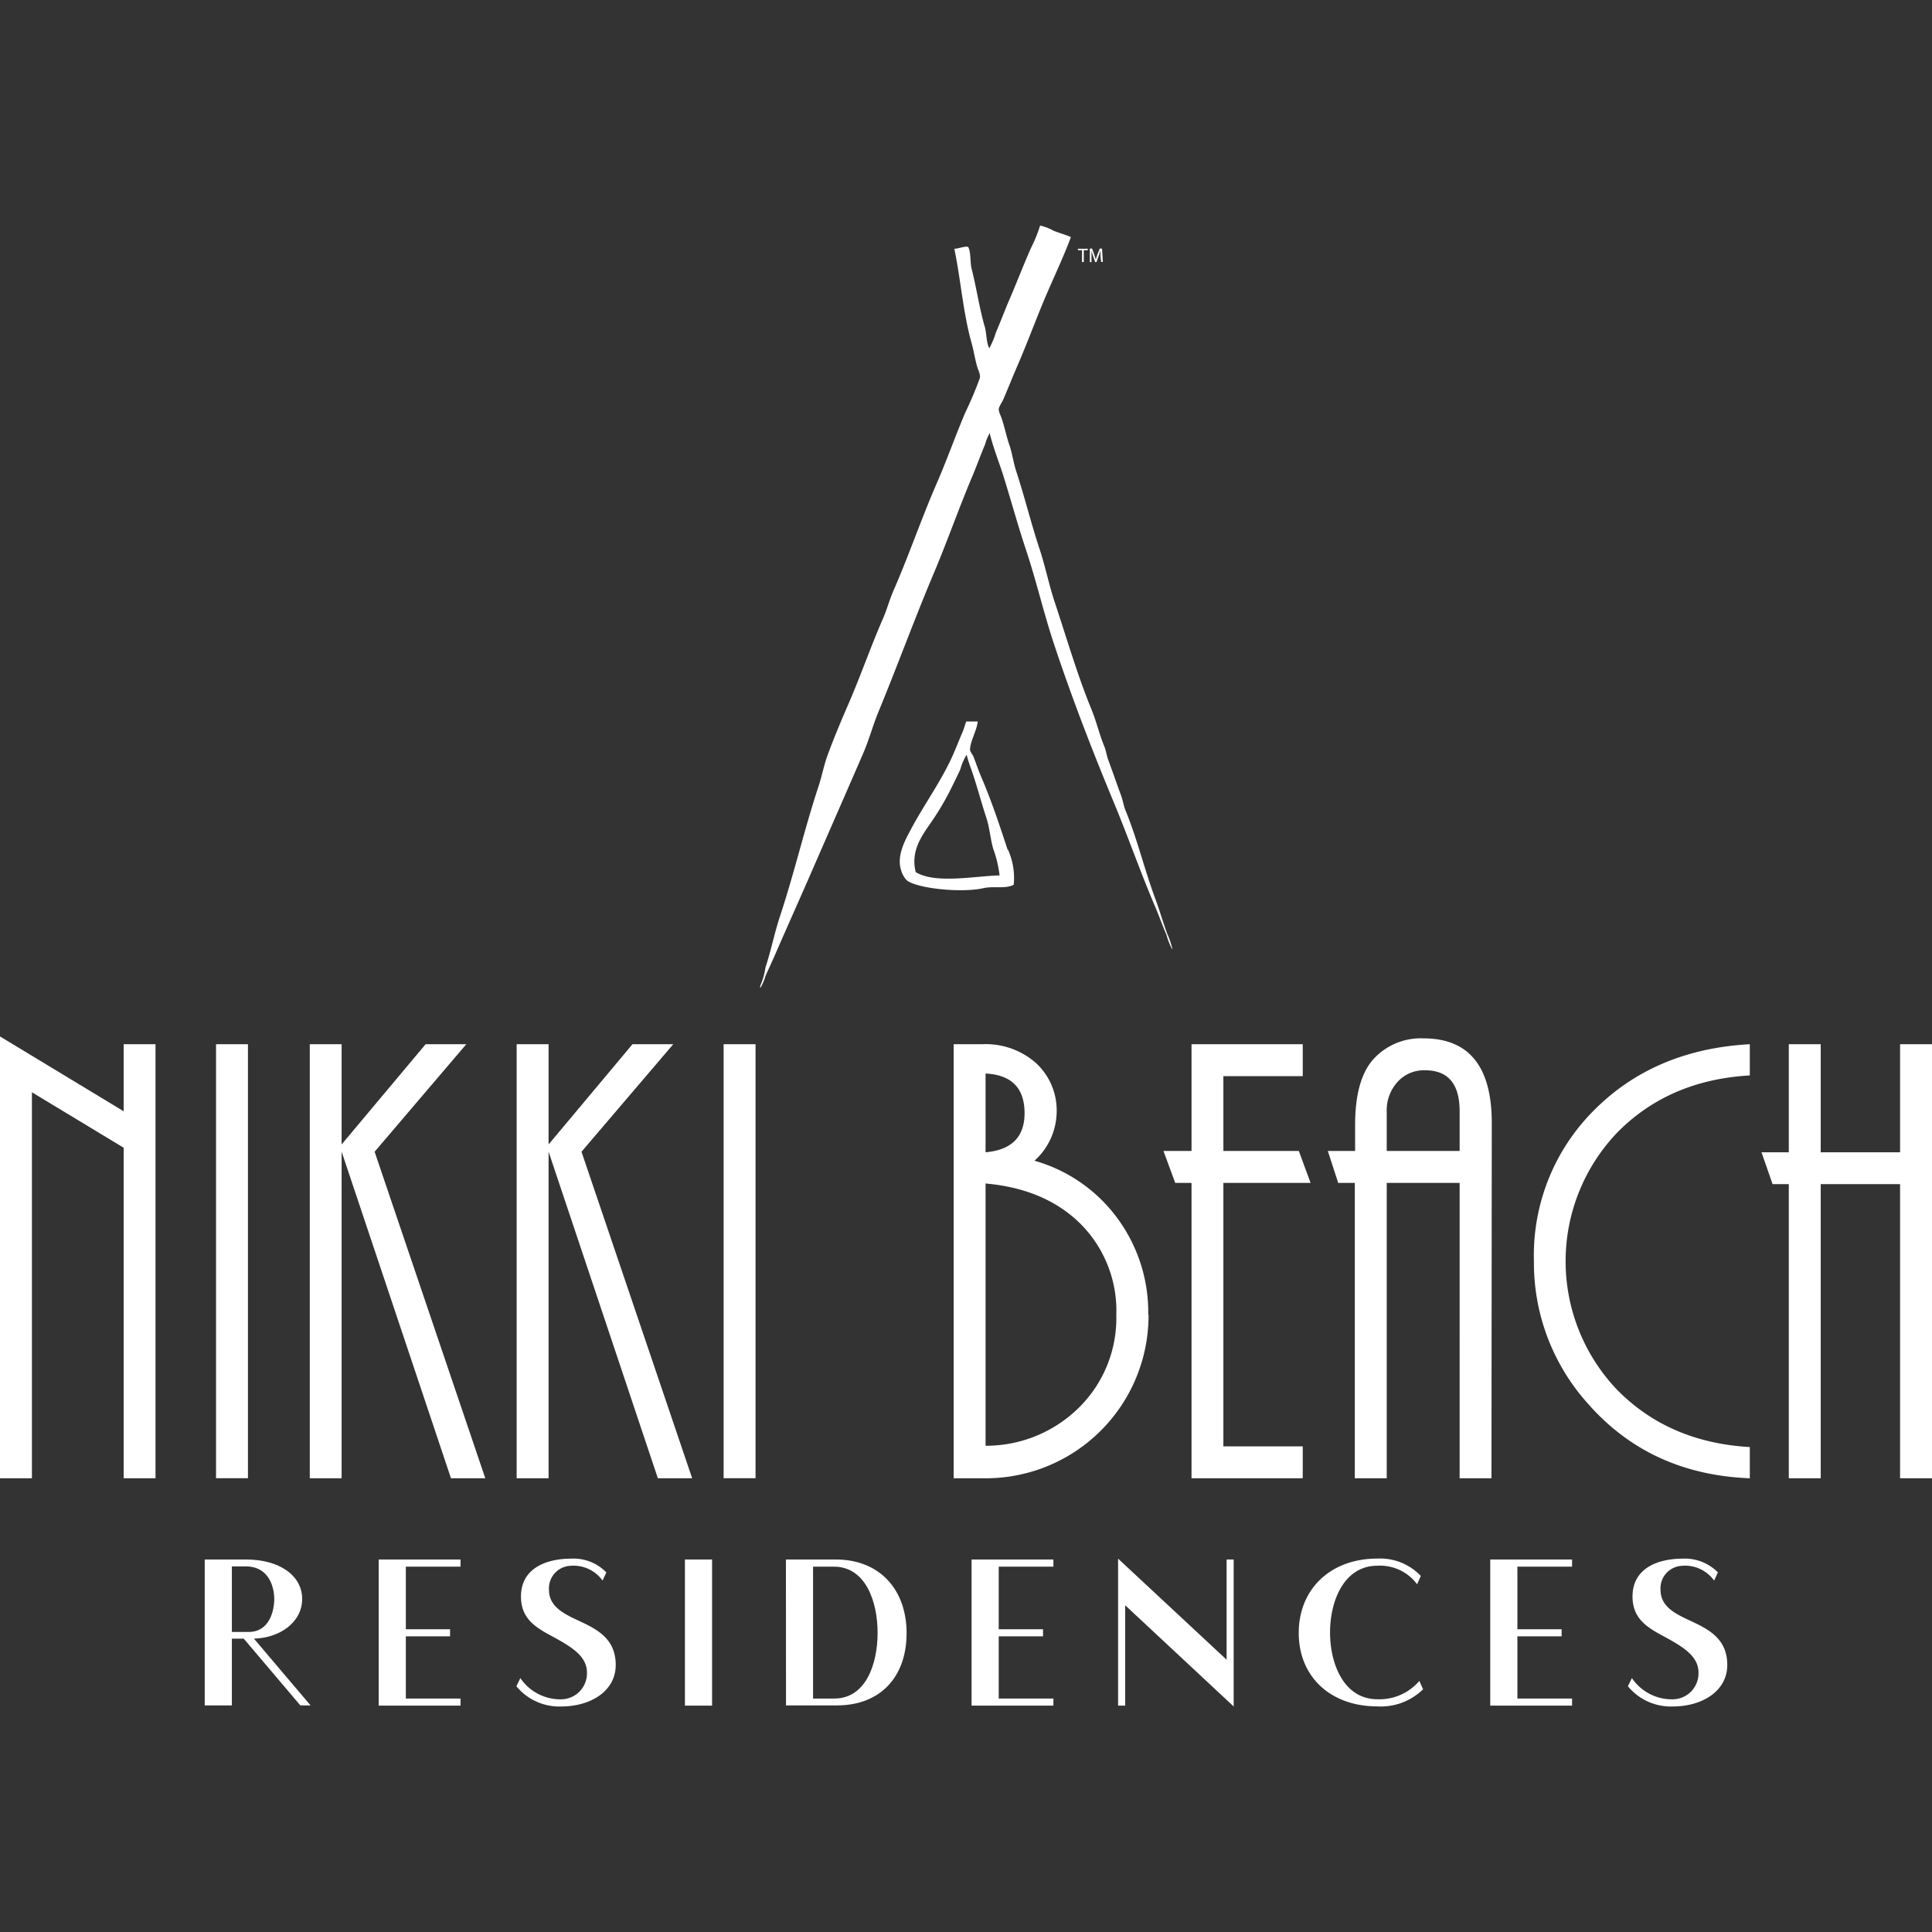
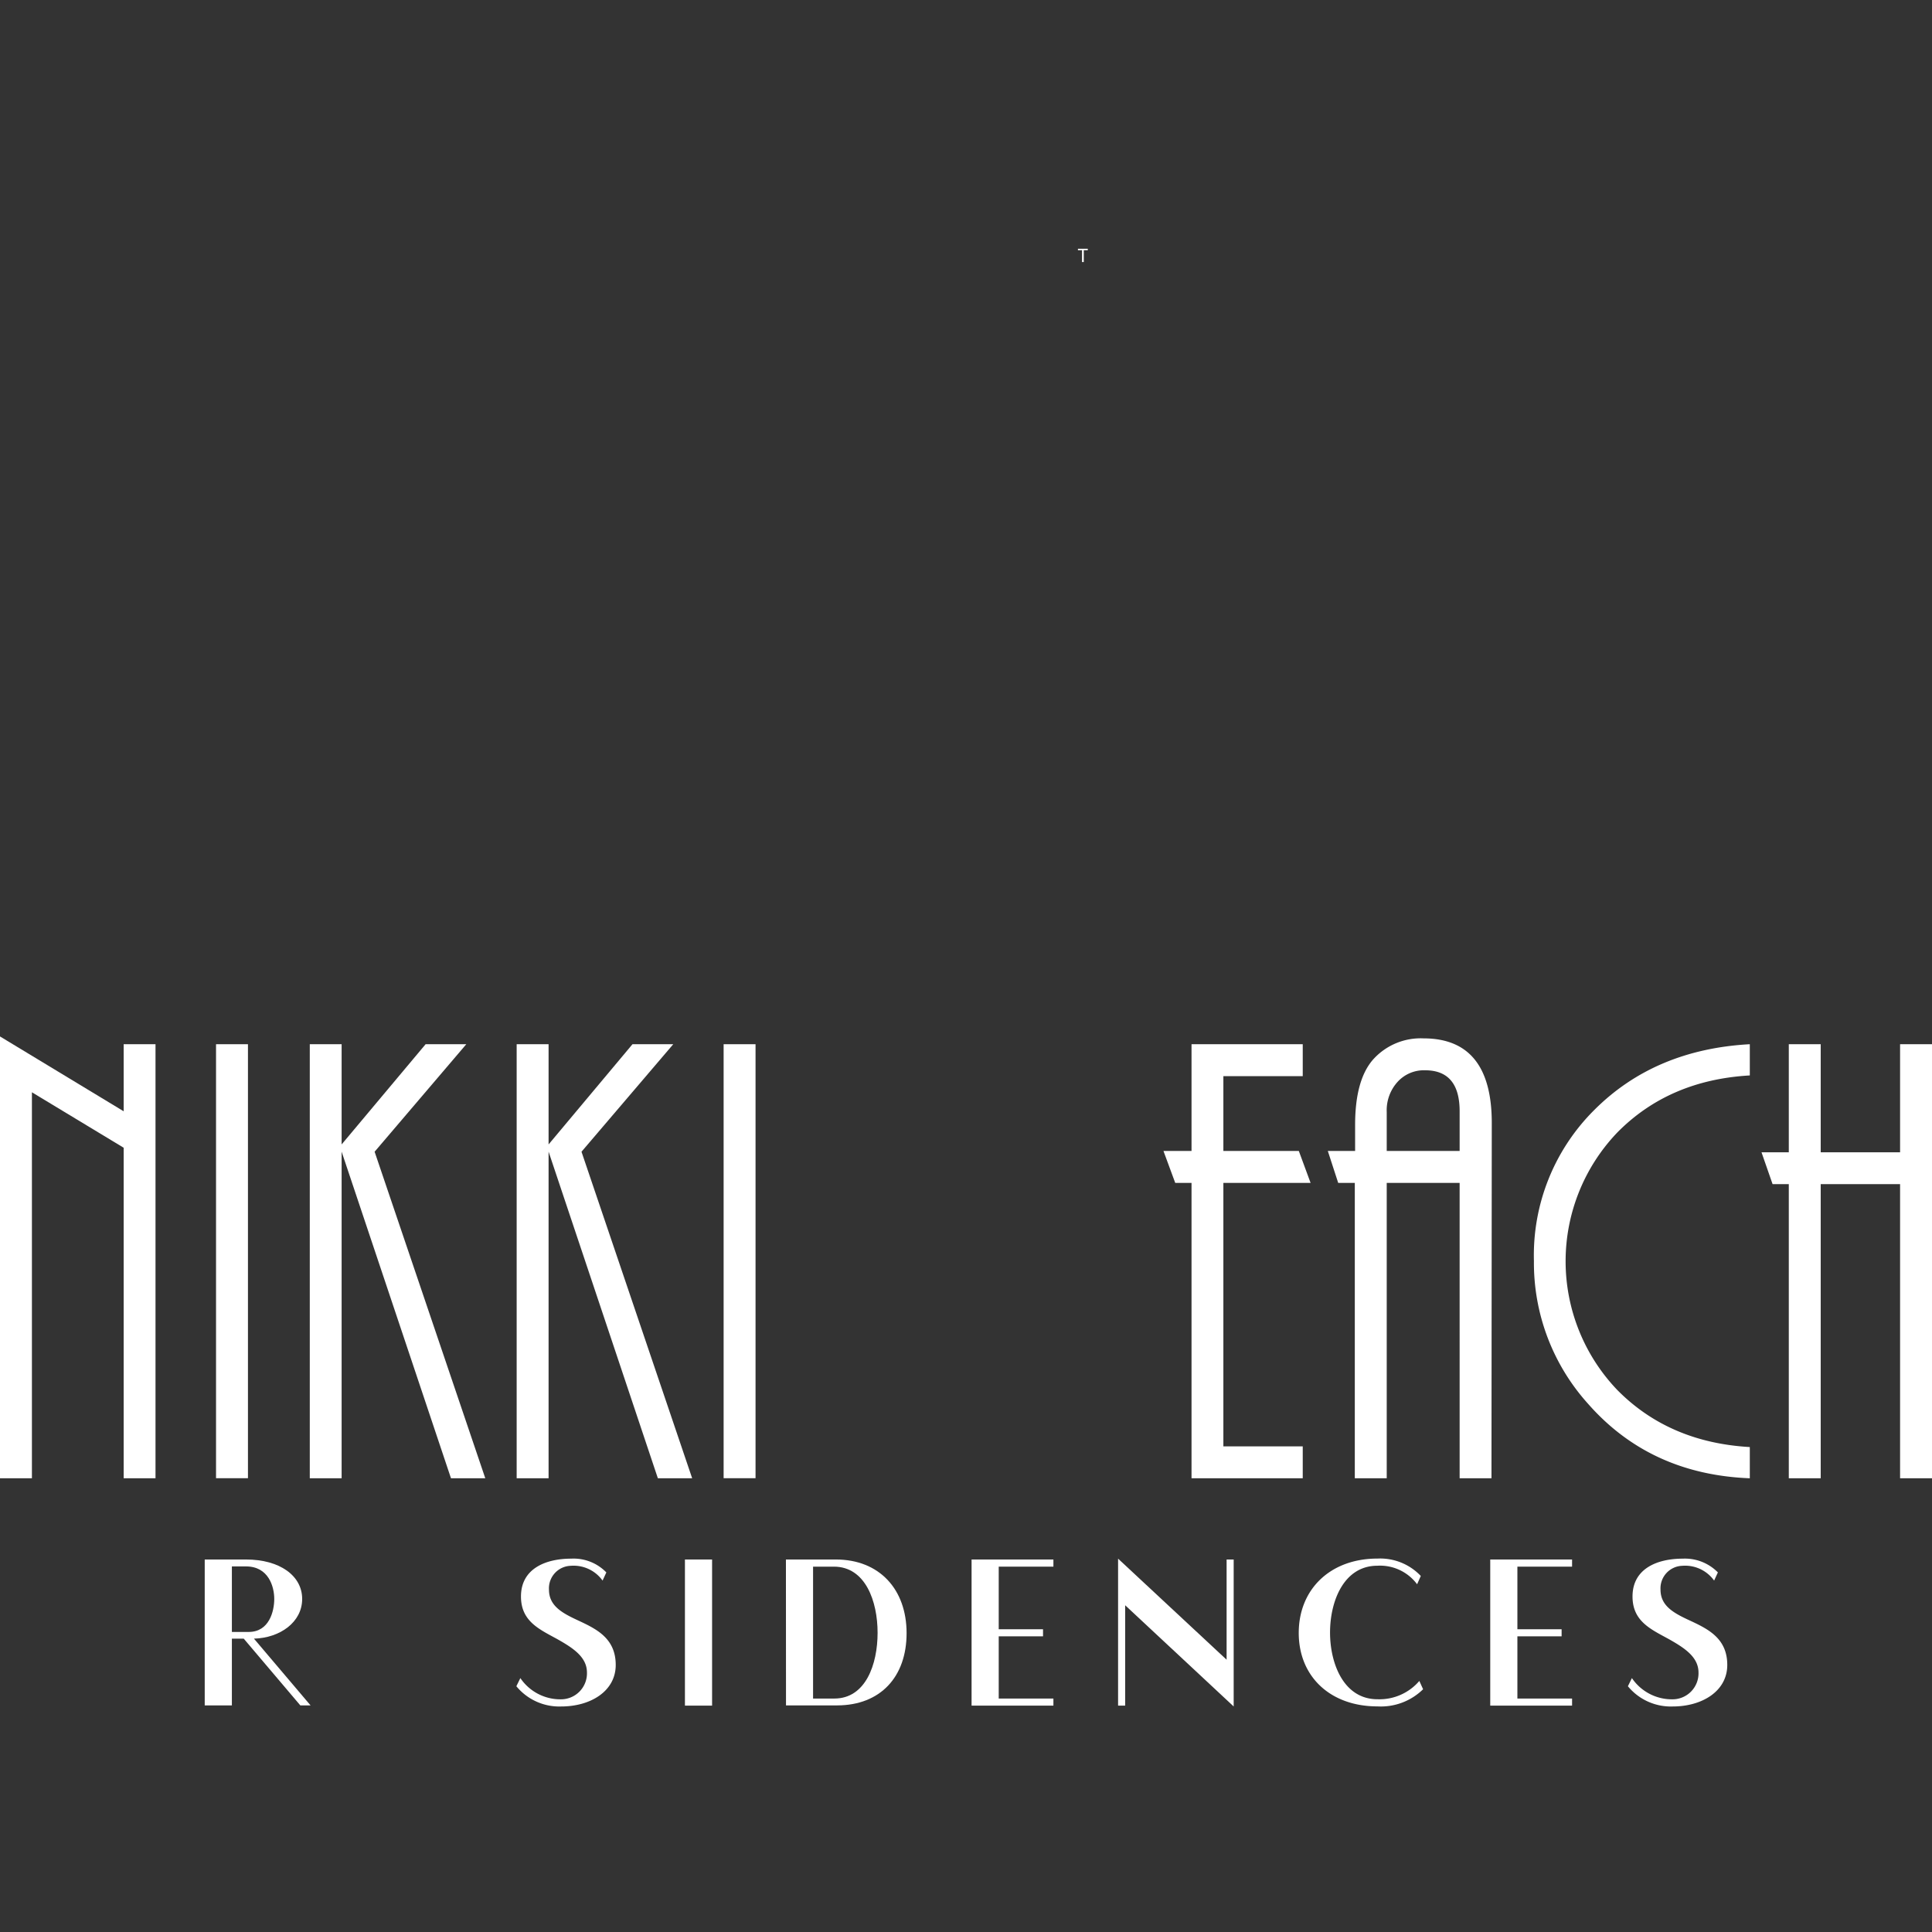
<svg xmlns="http://www.w3.org/2000/svg" id="SvgjsSvg1001" width="288" height="288">
  <rect width="100%" height="100%" fill="#333333" stroke="none" />
  <defs id="SvgjsDefs1002" />
  <g id="SvgjsG1008">
    <svg viewBox="0 0 251.21 192.56" width="288" height="288">
      <g data-name="Layer 2" fill="#ffffff" class="color000 svgShape">
        <g data-name="Layer 1" fill="#ffffff" class="color000 svgShape">
-           <path d="M119.05,84c-.66-2.74.88-4.75,2-6.37a35.65,35.65,0,0,0,2.4-4c.5-1,1-2,1.42-2.93a7,7,0,0,1,.76-1.79l.07-.08c.2.89.56,1.74.82,2.56.63,1.88,1.12,3.78,1.73,5.61.44,1.34.5,2.67.9,4.05a15.26,15.26,0,0,1,.82,3.45c-3.32.09-8.41,1.14-10.94-.45m12-2.85c-1.1-3.35-2.12-6.42-3.45-9.52-.36-.84-.66-1.73-1-2.62-.09-.21-.45-.67-.45-.9,0-1.05.88-2.49,1-3.67h-1.5l-.37,1.12c-.43,1-.82,2-1.28,3.07-1.62,3.68-3.89,6.66-5.69,10.12-.62,1.18-1.72,3.18-1.13,5a3.24,3.24,0,0,0,.75,1.35c1.5,1.11,7.31,1.64,10,1,1.33-.28,2.89.13,3.9-.44a9,9,0,0,0-.75-4.57" fill="#ffffff" class="color000 svgShape" />
-           <path d="M135.24 0A6.86 6.86 0 01137 .68c.78.31 1.52.5 2.25.82-.89 2.38-2 4.74-3 7.05-1.36 3.12-2.47 6.22-3.82 9.36-.66 1.51-1.28 3.08-1.95 4.64-.14.35-.5.85-.6 1.21s.27 1 .37 1.34c.39 1.17.62 2.35 1 3.45s.51 2.28.9 3.45c1.07 3.25 1.92 6.74 3 10 .79 2.38 1.23 4.69 2 7 1.54 4.62 2.92 9.4 4.72 13.79.68 1.64 1.07 3.36 1.72 4.94.25.62.29 1.18.53 1.8.55 1.48 1.1 3.1 1.65 4.58.25.68.32 1.34.6 2 1.52 3.71 2.46 7.71 3.89 11.54.53 1.42.95 2.93 1.5 4.42a10.2 10.2 0 01.68 2h-.08V94a8.79 8.79 0 01-.67-1.72c-.54-1.26-1-2.58-1.57-3.9-1.85-4.34-3.41-8.83-5.25-13.26-2.78-6.69-5.46-13.59-7.79-20.61-1.38-4.13-2.31-8.25-3.68-12.36-1.09-3.27-2-6.64-3.06-10-.56-1.67-1.23-3.43-1.66-5.17-.06.07 0 0-.07.15a6.55 6.55 0 00-.53 1.35c-.57 1.33-1.06 2.73-1.65 4.12-1.73 4.08-3.19 8.29-4.94 12.44-2.5 5.9-4.74 12.05-7.19 18-.8 1.91-1.29 3.82-2.11 5.7-2.38 5.49-4.8 11-7.19 16.49-1.4 3.19-2.82 6.36-4.19 9.51-.43 1-.87 1.92-1.28 2.85a6.37 6.37 0 01-.68 1.57v-.3a9.23 9.23 0 00.68-2.39c.71-2.14 1.15-4.4 1.87-6.6 1.84-5.54 3.19-11.37 5-16.86.47-1.4.7-2.74 1.2-4.12.85-2.32 1.82-4.61 2.78-6.82 1.57-3.64 2.86-7.37 4.42-10.94.53-1.21.83-2.39 1.35-3.6 2-4.56 3.61-9.31 5.62-13.94 1.31-3 2.43-6.18 3.75-9.29a47.56 47.56 0 001.87-4.42c.14-.49-.2-1.09-.3-1.42-.32-1.07-.47-2.15-.75-3.15-1.11-3.92-1.4-8.17-2.25-12.29.52 0 1.44-.39 1.8-.23.37.63.24 2.05.45 2.85.65 2.54 1 5.13 1.72 7.57.22.77.2 2.21.6 2.77v-.07a10.27 10.27 0 00.83-2c.56-1.28 1.06-2.63 1.64-4 1-2.3 1.9-4.68 2.93-7A18.59 18.59 0 00135.24 0M143.09 4c0-.24 0-.53 0-.74h0c-.06.2-.13.42-.22.65l-.3.84h-.17l-.28-.82a6.76 6.76 0 01-.2-.67h0c0 .21 0 .5 0 .76l0 .74h-.21L141.71 3H142l.3.84c.07.21.13.4.18.58h0l.18-.58L143 3h.29l.11 1.73h-.22z" fill="#ffffff" class="color000 svgShape" />
          <polygon points="140.69 3.21 140.16 3.21 140.16 3.02 141.44 3.02 141.44 3.21 140.92 3.21 140.92 4.75 140.69 4.75 140.69 3.21" fill="#ffffff" class="color000 svgShape" />
          <polygon points="20.22 162.89 16.08 162.89 16.08 119.91 4.15 112.7 4.15 162.89 0 162.89 0 105.44 16.08 115.17 16.08 106.45 20.22 106.45 20.22 162.89" fill="#ffffff" class="color000 svgShape" />
          <rect width="4.15" height="56.43" x="28.09" y="106.45" fill="#ffffff" class="color000 svgShape" />
          <polygon points="63.1 162.89 58.64 162.89 44.42 120.42 44.42 162.89 40.28 162.89 40.28 106.45 44.42 106.45 44.42 119.48 55.34 106.45 60.63 106.45 48.71 120.43 63.1 162.89" fill="#ffffff" class="color000 svgShape" />
          <polygon points="90 162.89 85.54 162.89 71.33 120.42 71.33 162.89 67.18 162.89 67.18 106.45 71.33 106.45 71.33 119.48 82.24 106.45 87.54 106.45 75.61 120.43 90 162.89" fill="#ffffff" class="color000 svgShape" />
-           <path d="M149.34,141.65a21.17,21.17,0,0,1-21.15,21.24H124V106.45h3.72a9.88,9.88,0,0,1,7,2.46,8.4,8.4,0,0,1,2.67,6.51,8.66,8.66,0,0,1-2.88,6.18,20.21,20.21,0,0,1,10.79,7.49,20.61,20.61,0,0,1,4,12.56m-16.08-26.23q0-4.9-5.07-5.16V120.5c3.38-.29,5.07-2,5.07-5.08m11.93,26.23a16,16,0,0,0-4.61-11.8q-4.61-4.6-12.39-5.29v34.1a17.17,17.17,0,0,0,12.18-5,16.34,16.34,0,0,0,4.82-12" fill="#ffffff" class="color000 svgShape" />
          <rect width="4.15" height="56.43" x="94.09" y="106.45" fill="#ffffff" class="color000 svgShape" />
          <path d="M227.52 162.89q-13-.51-21.07-9.73a27.35 27.35 0 01-7-18.53A26.63 26.63 0 01207.3 115q7.86-7.87 20.22-8.55v4.06q-10.5.6-17.22 7.41a24.21 24.21 0 000 33.5q6.73 6.81 17.22 7.41zM193.93 162.89h-4.14V124.48h-9.48v38.41h-4.15V124.48H174l-1.35-4.15h3.55v-3.39c0-3.94.8-6.81 2.41-8.58a8.31 8.31 0 016.48-2.67q8.88 0 8.88 11zm-4.14-42.56v-5.16q0-5.33-4.49-5.33a4.61 4.61 0 00-3.59 1.52 5.48 5.48 0 00-1.4 3.89v5.08z" fill="#ffffff" class="color000 svgShape" />
          <polygon points="170.41 124.48 159.07 124.48 159.07 158.74 169.39 158.74 169.39 162.89 154.93 162.89 154.93 124.48 152.81 124.48 151.28 120.33 154.93 120.33 154.93 106.45 169.39 106.45 169.39 110.6 159.07 110.6 159.07 120.33 168.88 120.33 170.41 124.48" fill="#ffffff" class="color000 svgShape" />
          <path d="M32.34,182.87c2.66,0,3.32-2.69,3.32-4.29s-.74-4.23-3.67-4.23H30.15v8.52Zm-5.72-9.42,5.37,0c4.4,0,7.3,2.12,7.3,5.13s-2.87,5.07-6.27,5.16l7.36,8.68H39.05l-7.36-8.68H30.15v8.68H26.62Z" fill="#ffffff" class="color000 svgShape" />
          <polygon points="251.21 162.89 247.06 162.89 247.06 124.64 236.74 124.64 236.74 162.89 232.59 162.89 232.59 124.64 230.48 124.64 229.04 120.5 232.59 120.5 232.59 106.45 236.74 106.45 236.74 120.5 247.06 120.5 247.06 106.45 251.21 106.45 251.21 162.89" fill="#ffffff" class="color000 svgShape" />
          <path d="M67.14,189.93l.52-1.06a6.28,6.28,0,0,0,5.26,2.76,3.38,3.38,0,0,0,3.4-3.47c0-2-1.74-3.17-3.88-4.37-2.31-1.27-4.7-2.3-4.7-5.53,0-3.64,3.23-4.92,6.54-4.92a5.93,5.93,0,0,1,4.56,1.79l-.49,1.06a4.64,4.64,0,0,0-4.15-1.92,2.93,2.93,0,0,0-2.82,3.09c0,2.15,1.74,3.07,3.91,4.07,2.33,1.09,4.77,2.31,4.77,5.73s-3.28,5.4-7.08,5.4a7.22,7.22,0,0,1-5.84-2.63" fill="#ffffff" class="color000 svgShape" />
-           <polygon points="49.24 173.45 59.88 173.45 59.88 174.38 52.77 174.38 52.77 182.52 58.52 182.52 58.52 183.44 52.77 183.44 52.77 191.53 59.88 191.53 59.88 192.45 49.24 192.45 49.24 173.45" fill="#ffffff" class="color000 svgShape" />
          <path d="M108.49,191.53c4.07,0,5.62-4.45,5.62-8.55s-1.58-8.6-5.68-8.6h-2.71v17.15Zm-6.3-18.08h6.49c5.67,0,9.2,3.88,9.2,9.58s-3.42,9.37-9,9.39l-6.68,0Z" fill="#ffffff" class="color000 svgShape" />
          <rect width="3.53" height="19" x="89.06" y="173.45" fill="#ffffff" class="color000 svgShape" />
          <polygon points="126.33 173.45 136.97 173.45 136.97 174.38 129.86 174.38 129.86 182.52 135.62 182.52 135.62 183.44 129.86 183.44 129.86 191.53 136.97 191.53 136.97 192.45 126.33 192.45 126.33 173.45" fill="#ffffff" class="color000 svgShape" />
          <path d="M168.87,183c0-5.68,4.1-9.67,10.23-9.67a7.28,7.28,0,0,1,5.64,2.26l-.48,1.08a6,6,0,0,0-5.16-2.41c-4.37,0-6.16,4.61-6.16,8.68s1.79,8.68,6.16,8.68a6.82,6.82,0,0,0,5.45-2.38l.49,1.08a7.83,7.83,0,0,1-5.94,2.23c-6.13,0-10.23-3.88-10.23-9.55" fill="#ffffff" class="color000 svgShape" />
          <polygon points="146.3 179.4 146.3 192.45 145.38 192.45 145.38 173.34 159.49 186.48 159.49 173.45 160.41 173.45 160.41 192.56 146.3 179.4" fill="#ffffff" class="color000 svgShape" />
          <path d="M211.67,189.93l.52-1.06a6.28,6.28,0,0,0,5.26,2.76,3.38,3.38,0,0,0,3.4-3.47c0-2-1.74-3.17-3.88-4.37-2.31-1.27-4.7-2.3-4.7-5.53,0-3.64,3.23-4.92,6.54-4.92a6,6,0,0,1,4.56,1.79l-.49,1.06a4.64,4.64,0,0,0-4.15-1.92,2.93,2.93,0,0,0-2.82,3.09c0,2.15,1.73,3.07,3.91,4.07,2.33,1.09,4.77,2.31,4.77,5.73s-3.28,5.4-7.08,5.4a7.22,7.22,0,0,1-5.84-2.63" fill="#ffffff" class="color000 svgShape" />
          <polygon points="193.77 173.45 204.41 173.45 204.41 174.38 197.3 174.38 197.3 182.52 203.05 182.52 203.05 183.44 197.3 183.44 197.3 191.53 204.41 191.53 204.41 192.45 193.77 192.45 193.77 173.45" fill="#ffffff" class="color000 svgShape" />
        </g>
      </g>
    </svg>
  </g>
</svg>